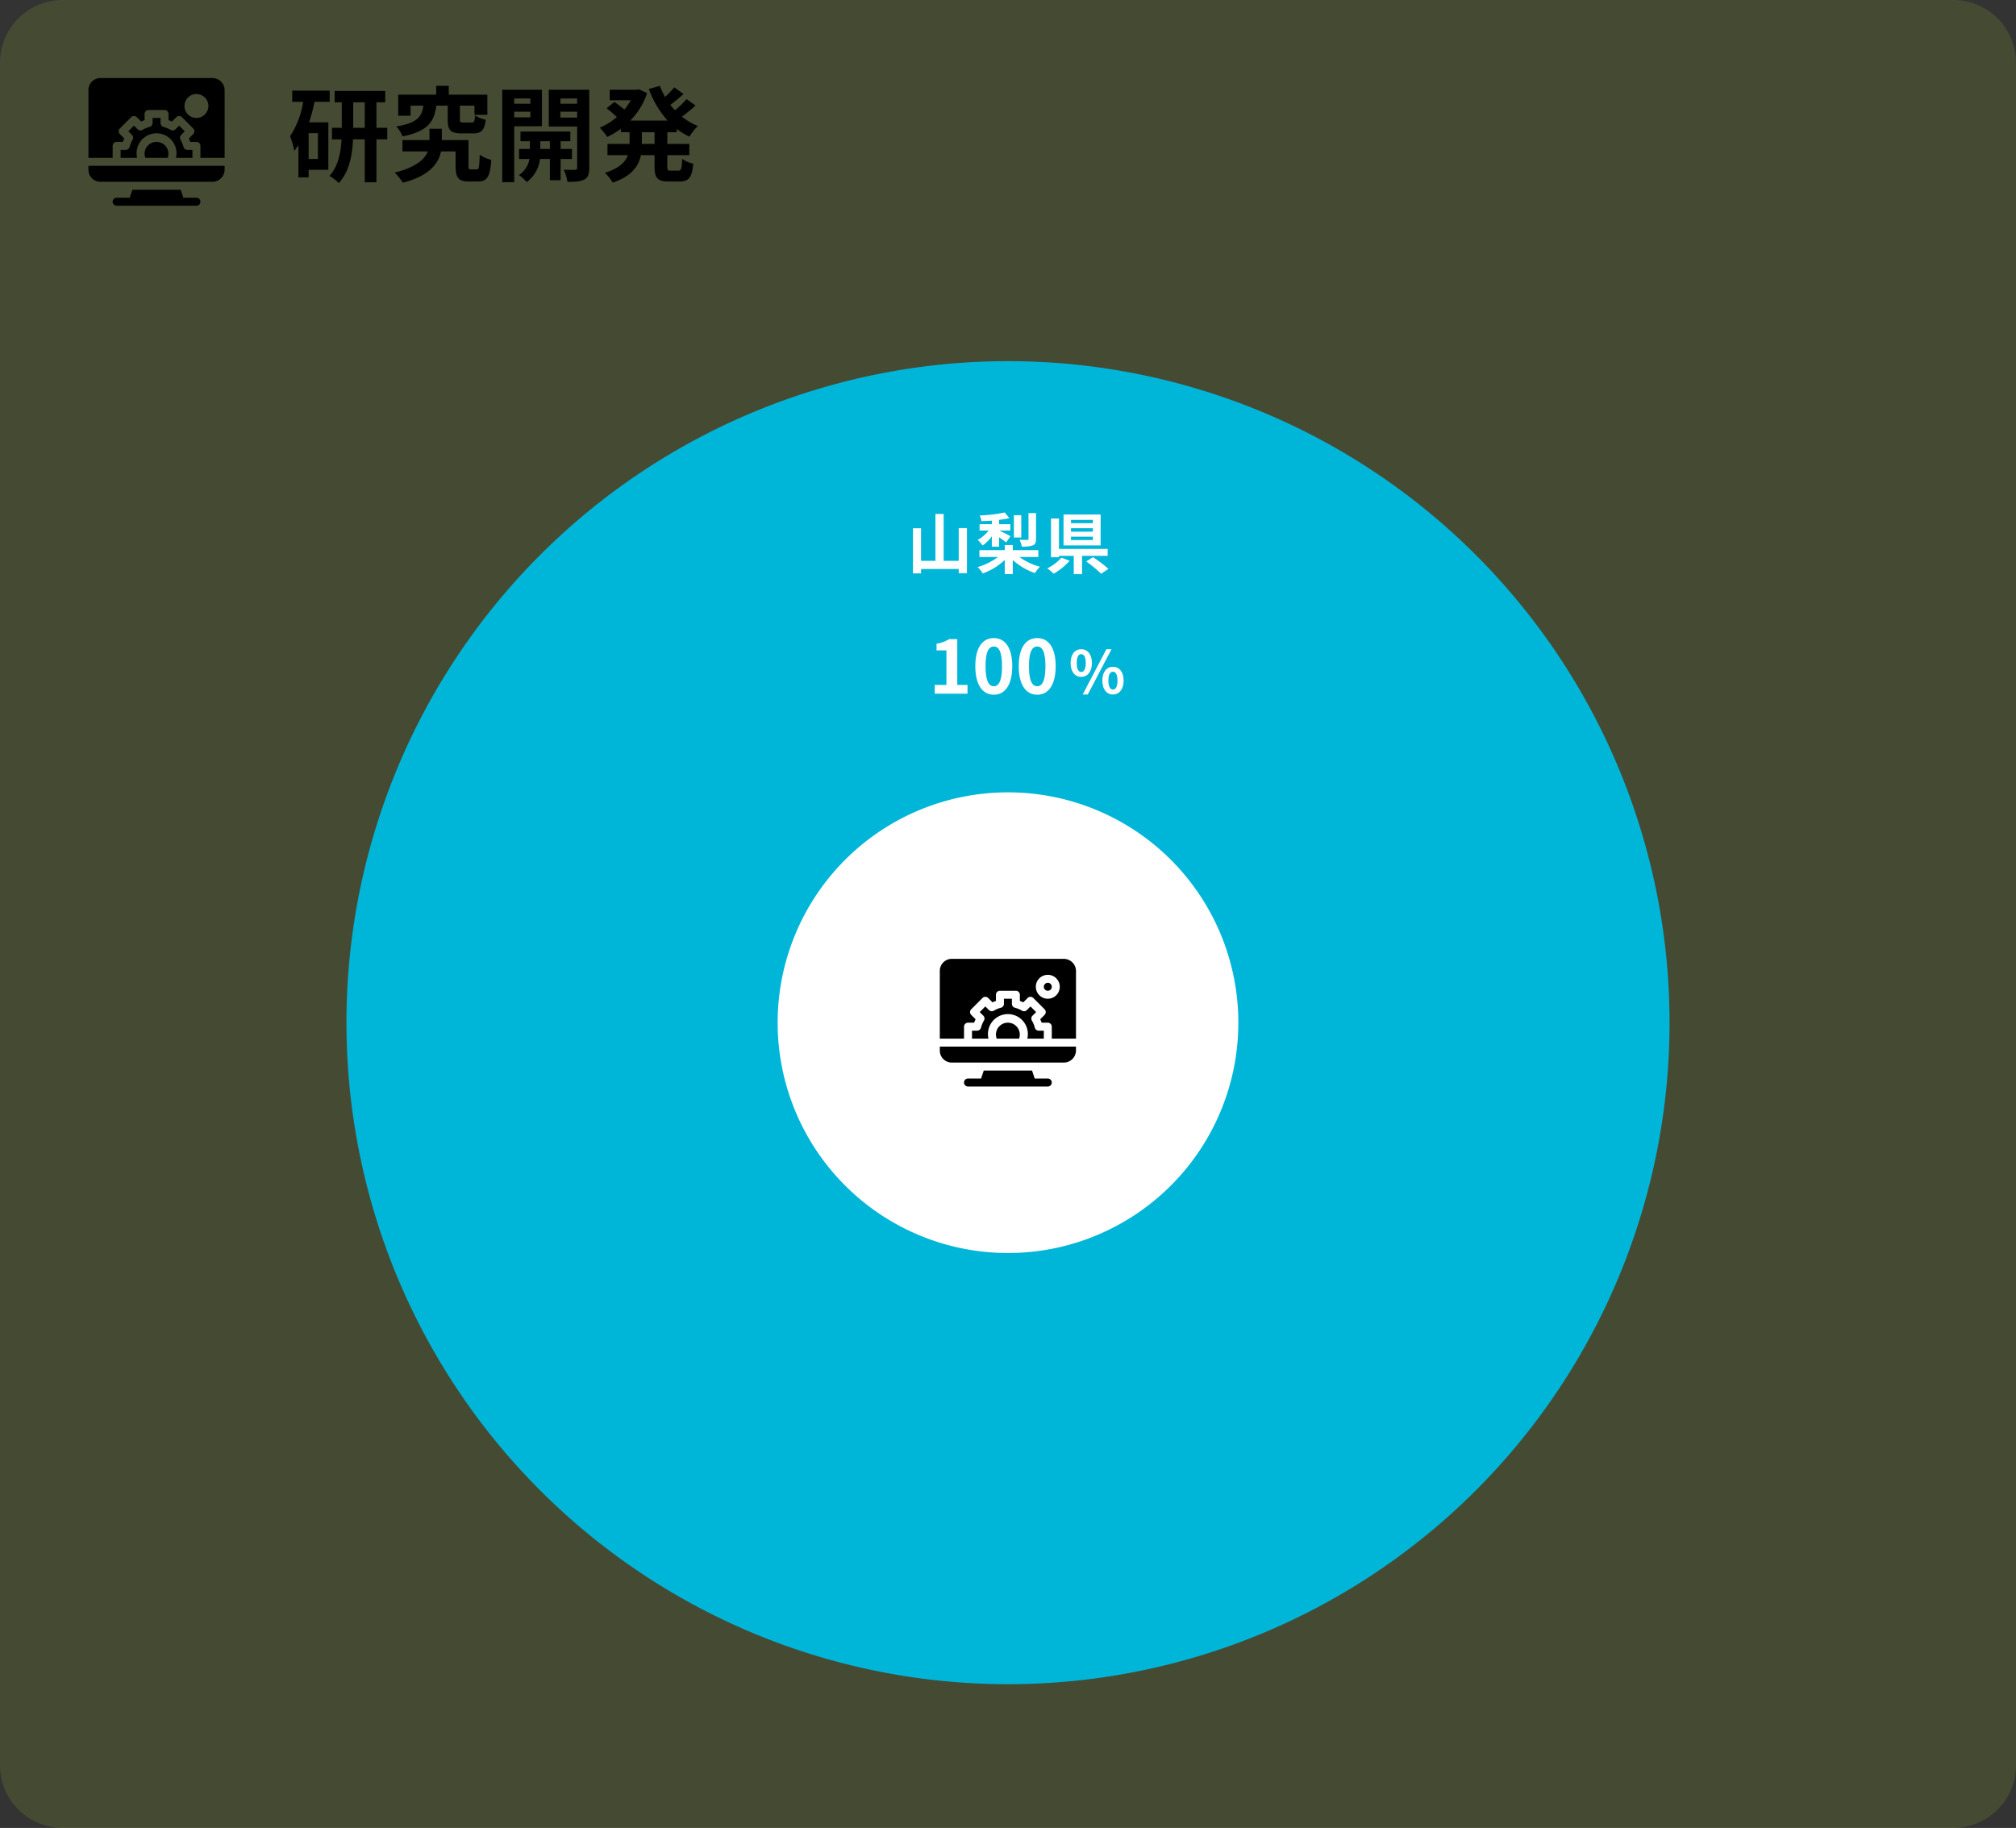
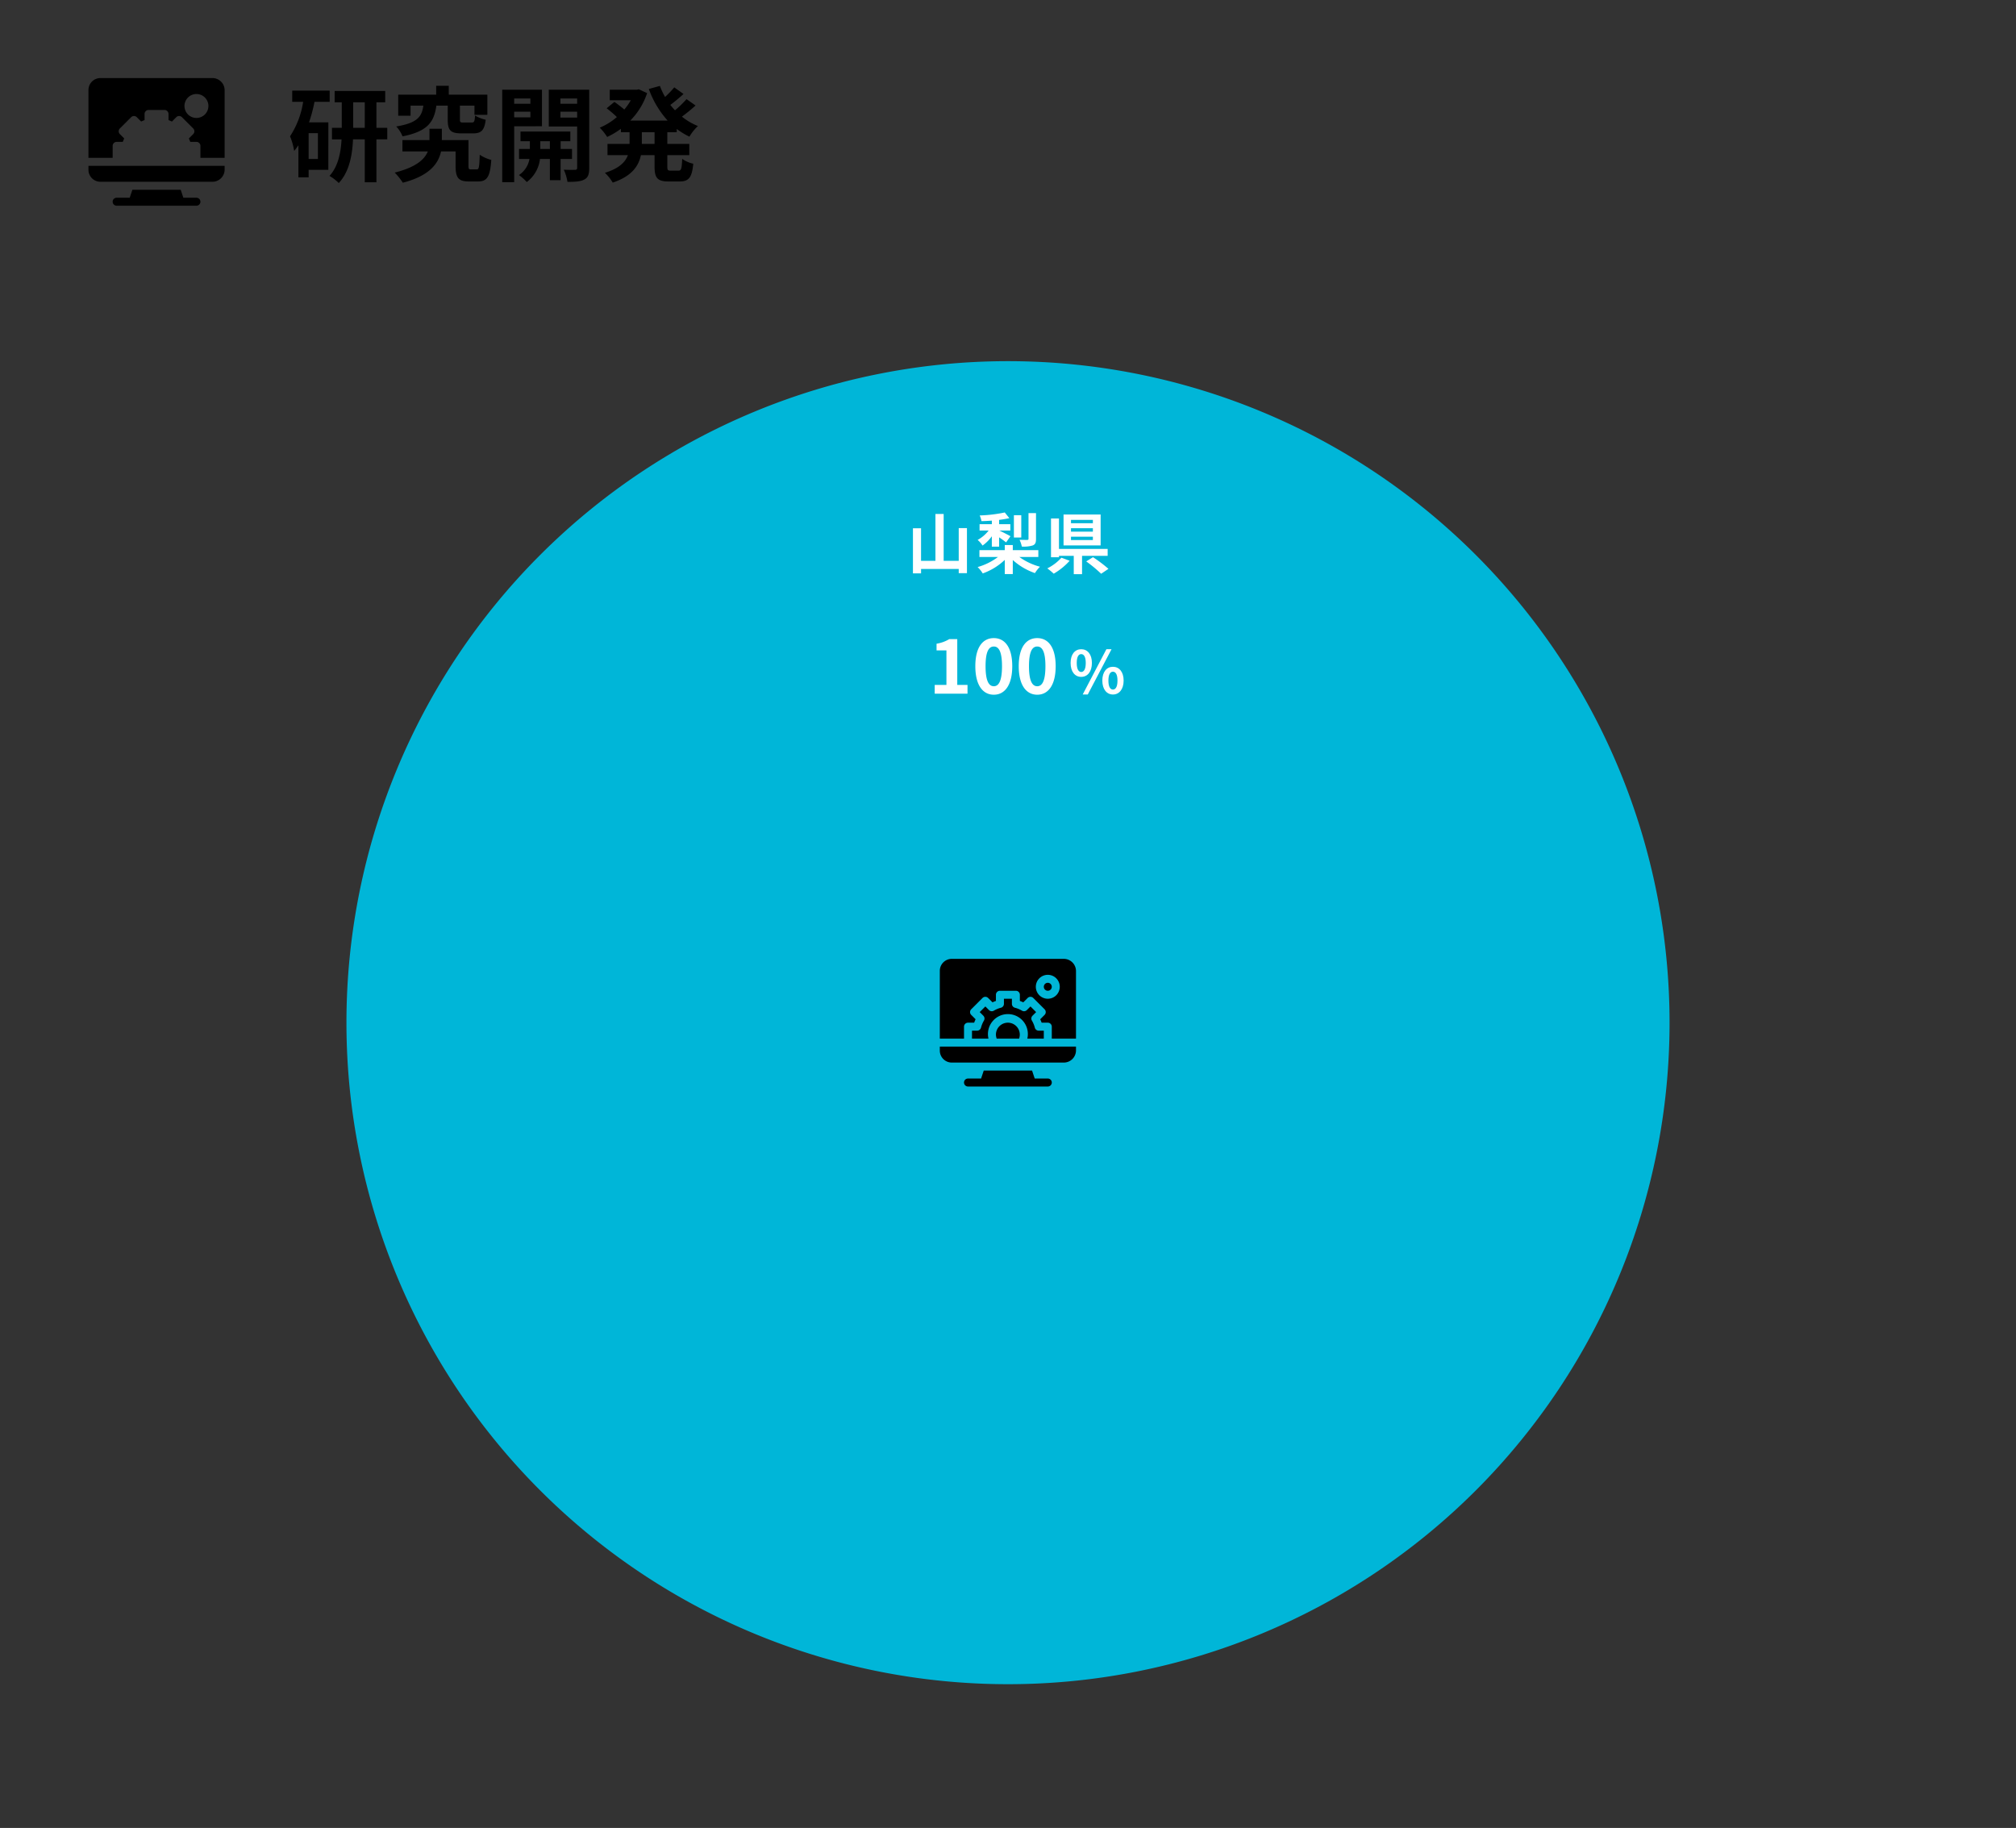
<svg xmlns="http://www.w3.org/2000/svg" width="547" height="496" viewBox="0 0 547 496">
  <rect x="0" y="0" width="547" height="496" fill="#333333" stroke="none" />
  <g id="sec03_q01_img01" transform="translate(9829 -8637)">
-     <path id="パス_5791" data-name="パス 5791" d="M17,0H530a17,17,0,0,1,17,17V479a17,17,0,0,1-17,17H17A17,17,0,0,1,0,479V17A17,17,0,0,1,17,0Z" transform="translate(-9829 8637)" fill="#a4c536" opacity="0.16" />
    <path id="パス_5797" data-name="パス 5797" d="M8.26-3.864H5.74v-7H8.26Zm3.192-15.512V-22.4H1.288v3.024H4.256A23.5,23.5,0,0,1,.7-10.024,18.5,18.5,0,0,1,1.82-6.048c.392-.476.784-1.008,1.148-1.54V1.12H5.74V-.924h5.348V-13.8H5.852a41.852,41.852,0,0,0,1.484-5.572Zm6.384,7.056v-6.916h3.136v6.916Zm9.24,0h-2.94v-6.916h2.38v-3.08H12.8v3.08h1.932v6.916h-2.66v3.136h2.6C14.5-5.768,13.8-1.876,11.4.728a13.352,13.352,0,0,1,2.52,1.932C16.8-.392,17.612-5.068,17.78-9.184h3.192V2.464h3.164V-9.184h2.94Zm16.408-6.02v3.808c0,2.8.672,3.724,3.724,3.724h3.136c2.212,0,3.08-.784,3.444-3.7A9.559,9.559,0,0,1,50.9-15.652c-.112,1.652-.252,1.9-.924,1.9H47.74c-.84,0-.952-.084-.952-.84V-18.34h3.948v2.492h3.5v-5.46H43.764v-2.408H40.348v2.408h-10.3V-15.6H33.4V-18.34h3.472c-.42,2.968-1.568,4.7-7.364,5.656A8.45,8.45,0,0,1,31.22-10c6.972-1.372,8.568-4.032,9.184-8.344Zm6.328,17.3c-.588,0-.7-.112-.7-.98V-8.988H41.888v-3.08h-3.36v3.08H31.192v3.08H38.08c-.868,2.128-3.164,4.284-8.988,5.74A16.967,16.967,0,0,1,31.3,2.576C38.584.7,40.964-2.66,41.664-5.908h3.948v3.92c0,3.276.84,4.228,3.584,4.228h2.52c2.408,0,3.276-1.232,3.584-5.852a9.947,9.947,0,0,1-3.136-1.4c-.112,3.5-.224,3.976-.812,3.976Zm16.1-19.236v1.428h-4.4v-1.428Zm-4.4,5.124v-1.54h4.4v1.54Zm7.532,2.408v-9.912H58.268V2.436h3.248V-12.74ZM68.6-6.58v-2.1h2.6v2.1Zm8.6,2.716V-6.58h-3.08v-2.1h2.632v-2.632H63.224V-8.68h2.548v2.1h-2.94v2.716H65.66A6.561,6.561,0,0,1,62.8.5a12.6,12.6,0,0,1,2.128,1.9,9.121,9.121,0,0,0,3.584-6.272H71.2V1.9h2.912V-3.864ZM74.06-15.092v-1.6H78.6v1.6Zm4.536-5.18v1.428H74.06v-1.428Zm3.276-2.38H70.9v9.968h7.7v11.2c0,.392-.14.56-.588.56-.42.028-1.792.028-3.052-.028a11.84,11.84,0,0,1,1.008,3.3c2.128,0,3.584-.084,4.592-.644,1.008-.532,1.316-1.456,1.316-3.164ZM99.6-7.952H96.152v-3.164H99.6Zm6.02-3.164v-.9a19.512,19.512,0,0,0,3.444,2.1,12.7,12.7,0,0,1,2.3-2.884,17.182,17.182,0,0,1-4.34-2.548,45.962,45.962,0,0,0,3.7-3.024L108.276-20.1a27.121,27.121,0,0,1-3.136,3.024c-.448-.476-.868-.952-1.26-1.456,1.148-.84,2.436-1.932,3.584-2.968l-2.52-1.792a26.441,26.441,0,0,1-2.492,2.6,19.449,19.449,0,0,1-1.4-3l-3,.84a25.616,25.616,0,0,0,5.1,8.568H93.016a19.191,19.191,0,0,0,4.564-7.448l-2.24-1.036-.588.112H87.444V-19.8h5.712a15.662,15.662,0,0,1-1.764,2.52c-.784-.672-1.848-1.484-2.688-2.072l-2.1,1.736a29.884,29.884,0,0,1,2.772,2.38,17.324,17.324,0,0,1-4.648,2.884,14.479,14.479,0,0,1,2.016,2.52,22.887,22.887,0,0,0,3.724-2.212v.924H92.82v3.164H86.828V-4.9h5.544c-.7,1.876-2.38,3.612-6.244,4.788a12.691,12.691,0,0,1,2.128,2.66C93.436.812,95.284-1.96,95.9-4.9h3.7v3.052c0,3.108.756,4.088,3.78,4.088h3.052c2.464,0,3.332-1.12,3.668-4.816a8.291,8.291,0,0,1-3-1.316c-.112,2.632-.252,3.192-.98,3.192h-2.156c-.784,0-.9-.168-.9-1.176V-4.9h5.964V-7.952h-5.964v-3.164Z" transform="translate(-9751 8684)" />
    <path id="パス_5792" data-name="パス 5792" d="M179.5,0A179.5,179.5,0,1,1,0,179.5,179.5,179.5,0,0,1,179.5,0Z" transform="translate(-9735 8735)" fill="#00b6d8" />
-     <path id="パス_5793" data-name="パス 5793" d="M62.5,0A62.5,62.5,0,1,1,0,62.5,62.5,62.5,0,0,1,62.5,0Z" transform="translate(-9618.001 8851.999)" fill="#fff" />
    <path id="パス_2417" data-name="パス 2417" d="M113.733,422.165h-3.55L109.461,420H96.355l-.722,2.165h-3.55a1.082,1.082,0,0,0,0,2.165h21.65a1.082,1.082,0,0,0,0-2.165Zm0,0" transform="translate(-9658.435 8507.49)" />
    <path id="パス_2418" data-name="パス 2418" d="M392.082,90a1.082,1.082,0,1,0,1.082,1.082A1.083,1.083,0,0,0,392.082,90Zm0,0" transform="translate(-9936.784 8813.676)" />
    <path id="パス_2419" data-name="パス 2419" d="M33.629,0H3.247A3.251,3.251,0,0,0,0,3.247v18.4H6.567V18.4A1.082,1.082,0,0,1,7.65,17.32H9.322a9.633,9.633,0,0,1,.385-.927L8.524,15.209a1.082,1.082,0,0,1,0-1.531l3.061-3.061a1.082,1.082,0,0,1,1.531,0L14.3,11.8a9.684,9.684,0,0,1,.927-.386V9.742A1.082,1.082,0,0,1,16.309,8.66h4.33a1.082,1.082,0,0,1,1.082,1.082v1.672a9.713,9.713,0,0,1,.927.386l1.184-1.184a1.083,1.083,0,0,1,1.531,0l3.061,3.061a1.082,1.082,0,0,1,0,1.531l-1.183,1.184a9.662,9.662,0,0,1,.385.927H29.3A1.082,1.082,0,0,1,30.382,18.4V21.65h6.567V3.247A3.314,3.314,0,0,0,33.629,0ZM29.3,10.825a3.247,3.247,0,1,1,3.247-3.247A3.251,3.251,0,0,1,29.3,10.825Zm0,0" transform="translate(-9574.001 8897.181)" />
    <path id="パス_2420" data-name="パス 2420" d="M211,243.247a3.226,3.226,0,0,0,.21,1.082h6.075A3.237,3.237,0,1,0,211,243.247Zm0,0" transform="translate(-9769.774 8674.5)" />
    <path id="パス_2421" data-name="パス 2421" d="M123.437,157.848a1.083,1.083,0,0,1-1.049.812H121v2.165h4.472a5.415,5.415,0,1,1,10.54,0h4.472V158.66H139.1a1.083,1.083,0,0,1-1.049-.812,7.441,7.441,0,0,0-.8-1.929,1.083,1.083,0,0,1,.167-1.315l.984-.985-1.531-1.531-.985.985a1.078,1.078,0,0,1-1.316.166,7.44,7.44,0,0,0-1.928-.8,1.083,1.083,0,0,1-.812-1.049V150h-2.165v1.389a1.083,1.083,0,0,1-.812,1.049,7.44,7.44,0,0,0-1.928.8,1.079,1.079,0,0,1-1.316-.166l-.985-.985-1.531,1.531.984.985a1.083,1.083,0,0,1,.167,1.315,7.441,7.441,0,0,0-.8,1.929Zm0,0" transform="translate(-9686.269 8758.006)" />
    <path id="パス_2422" data-name="パス 2422" d="M0,331.082a3.251,3.251,0,0,0,3.247,3.247H33.629a3.314,3.314,0,0,0,3.32-3.247V330H0Zm0,0" transform="translate(-9574.001 8590.995)" />
    <path id="パス_5794" data-name="パス 5794" d="M14.13-10.926v8.874H10.044V-14.76H7.812V-2.052H3.906V-10.89H1.71V1.35h2.2V.162H14.13V1.3h2.232V-10.926ZM35.1-14.994H33.066v6.966c0,.216-.09.288-.36.306-.27,0-1.224,0-2.07-.036a7.862,7.862,0,0,1,.612,1.836,8.289,8.289,0,0,0,2.97-.306c.7-.288.882-.774.882-1.764Zm-4,.558h-2V-8.37h2ZM23.112-5.9h1.98v-2.52c.72.468,1.44,1.008,1.89,1.368L28.17-8.73C27.7-9,26.046-9.846,25.146-10.278h2.988v-1.71H25.092v-1.17c.99-.126,1.962-.288,2.772-.468l-1.242-1.548a38.334,38.334,0,0,1-6.8.81,7.009,7.009,0,0,1,.486,1.548c.882-.018,1.854-.072,2.808-.144v.972h-3.33v1.71h2.466A9.629,9.629,0,0,1,19.26-7.722a6.732,6.732,0,0,1,1.332,1.53,10.791,10.791,0,0,0,2.52-2.52ZM35.73-3.1V-4.95H28.8V-6.336H26.622V-4.95H19.746V-3.1h5.04A16.552,16.552,0,0,1,19.26-.36a8.987,8.987,0,0,1,1.386,1.728A16.938,16.938,0,0,0,26.622-2.3V1.548H28.8V-2.268a17.484,17.484,0,0,0,6.012,3.546A9.181,9.181,0,0,1,36.18-.45a16.928,16.928,0,0,1-5.6-2.646Zm14.8-9.162h-5.94v-.9h5.94Zm0,2.3h-5.94v-.936h5.94Zm0,2.268h-5.94V-8.6h5.94Zm2.106-6.93H42.57v8.388H52.632ZM41.994-2.9A12.778,12.778,0,0,1,38.16,0a18.027,18.027,0,0,1,1.746,1.44,17.868,17.868,0,0,0,4.32-3.51ZM54.54-3.4v-1.89H41.328v-8.244h-2.16V-3.024h2.16V-3.4h4.014V1.566h2.25V-3.4ZM48.726-1.89a36.792,36.792,0,0,1,4.05,3.348L54.756.126a38,38,0,0,0-4.194-3.168Z" transform="translate(-9583 8791.228)" fill="#fff" />
    <path id="パス_5795" data-name="パス 5795" d="M1.64,0h8.9V-2.38H7.76V-14.8H5.58a9.6,9.6,0,0,1-3.44,1.24v1.82H4.82v9.36H1.64ZM17.68.28c3,0,5-2.64,5-7.74s-2-7.62-5-7.62c-3.02,0-5.02,2.5-5.02,7.62C12.66-2.36,14.66.28,17.68.28Zm0-2.3c-1.28,0-2.24-1.28-2.24-5.44,0-4.14.96-5.34,2.24-5.34,1.26,0,2.22,1.2,2.22,5.34C19.9-3.3,18.94-2.02,17.68-2.02ZM29.46.28c3,0,5-2.64,5-7.74s-2-7.62-5-7.62c-3.02,0-5.02,2.5-5.02,7.62C24.44-2.36,26.44.28,29.46.28Zm0-2.3c-1.28,0-2.24-1.28-2.24-5.44,0-4.14.96-5.34,2.24-5.34,1.26,0,2.22,1.2,2.22,5.34C31.68-3.3,30.72-2.02,29.46-2.02Z" transform="translate(-9577.026 8825.228)" fill="#fff" />
    <path id="パス_5796" data-name="パス 5796" d="M3.392-4.56c1.7,0,2.9-1.392,2.9-3.776,0-2.368-1.2-3.728-2.9-3.728S.512-10.7.512-8.336C.512-5.952,1.7-4.56,3.392-4.56Zm0-1.328c-.688,0-1.216-.7-1.216-2.448s.528-2.4,1.216-2.4,1.232.656,1.232,2.4S4.08-5.888,3.392-5.888Zm.4,6.112H5.168l6.448-12.288H10.224ZM12,.224c1.68,0,2.9-1.408,2.9-3.776C14.9-5.936,13.68-7.3,12-7.3S9.12-5.936,9.12-3.552C9.12-1.184,10.32.224,12,.224ZM12-1.12c-.688,0-1.232-.688-1.232-2.432S11.312-5.968,12-5.968s1.232.672,1.232,2.416S12.688-1.12,12-1.12Z" transform="translate(-9539.026 8825.228)" fill="#fff" />
    <path id="パス_2417-2" data-name="パス 2417" d="M113.733,422.165h-3.55L109.461,420H96.355l-.722,2.165h-3.55a1.082,1.082,0,0,0,0,2.165h21.65a1.082,1.082,0,0,0,0-2.165Zm0,0" transform="translate(-9889.434 8268.489)" />
    <path id="パス_2419-2" data-name="パス 2419" d="M33.629,0H3.247A3.251,3.251,0,0,0,0,3.247v18.4H6.567V18.4A1.082,1.082,0,0,1,7.65,17.32H9.322a9.633,9.633,0,0,1,.385-.927L8.524,15.209a1.082,1.082,0,0,1,0-1.531l3.061-3.061a1.082,1.082,0,0,1,1.531,0L14.3,11.8a9.684,9.684,0,0,1,.927-.386V9.742A1.082,1.082,0,0,1,16.309,8.66h4.33a1.082,1.082,0,0,1,1.082,1.082v1.672a9.713,9.713,0,0,1,.927.386l1.184-1.184a1.083,1.083,0,0,1,1.531,0l3.061,3.061a1.082,1.082,0,0,1,0,1.531l-1.183,1.184a9.662,9.662,0,0,1,.385.927H29.3A1.082,1.082,0,0,1,30.382,18.4V21.65h6.567V3.247A3.314,3.314,0,0,0,33.629,0ZM29.3,10.825a3.247,3.247,0,1,1,3.247-3.247A3.251,3.251,0,0,1,29.3,10.825Zm0,0" transform="translate(-9805 8658.18)" />
-     <path id="パス_2420-2" data-name="パス 2420" d="M211,243.247a3.226,3.226,0,0,0,.21,1.082h6.075A3.237,3.237,0,1,0,211,243.247Zm0,0" transform="translate(-10000.773 8435.499)" />
-     <path id="パス_2421-2" data-name="パス 2421" d="M123.437,157.848a1.083,1.083,0,0,1-1.049.812H121v2.165h4.472a5.415,5.415,0,1,1,10.54,0h4.472V158.66H139.1a1.083,1.083,0,0,1-1.049-.812,7.441,7.441,0,0,0-.8-1.929,1.083,1.083,0,0,1,.167-1.315l.984-.985-1.531-1.531-.985.985a1.078,1.078,0,0,1-1.316.166,7.44,7.44,0,0,0-1.928-.8,1.083,1.083,0,0,1-.812-1.049V150h-2.165v1.389a1.083,1.083,0,0,1-.812,1.049,7.44,7.44,0,0,0-1.928.8,1.079,1.079,0,0,1-1.316-.166l-.985-.985-1.531,1.531.984.985a1.083,1.083,0,0,1,.167,1.315,7.441,7.441,0,0,0-.8,1.929Zm0,0" transform="translate(-9917.268 8519.005)" />
    <path id="パス_2422-2" data-name="パス 2422" d="M0,331.082a3.251,3.251,0,0,0,3.247,3.247H33.629a3.314,3.314,0,0,0,3.32-3.247V330H0Zm0,0" transform="translate(-9805 8351.994)" />
  </g>
</svg>